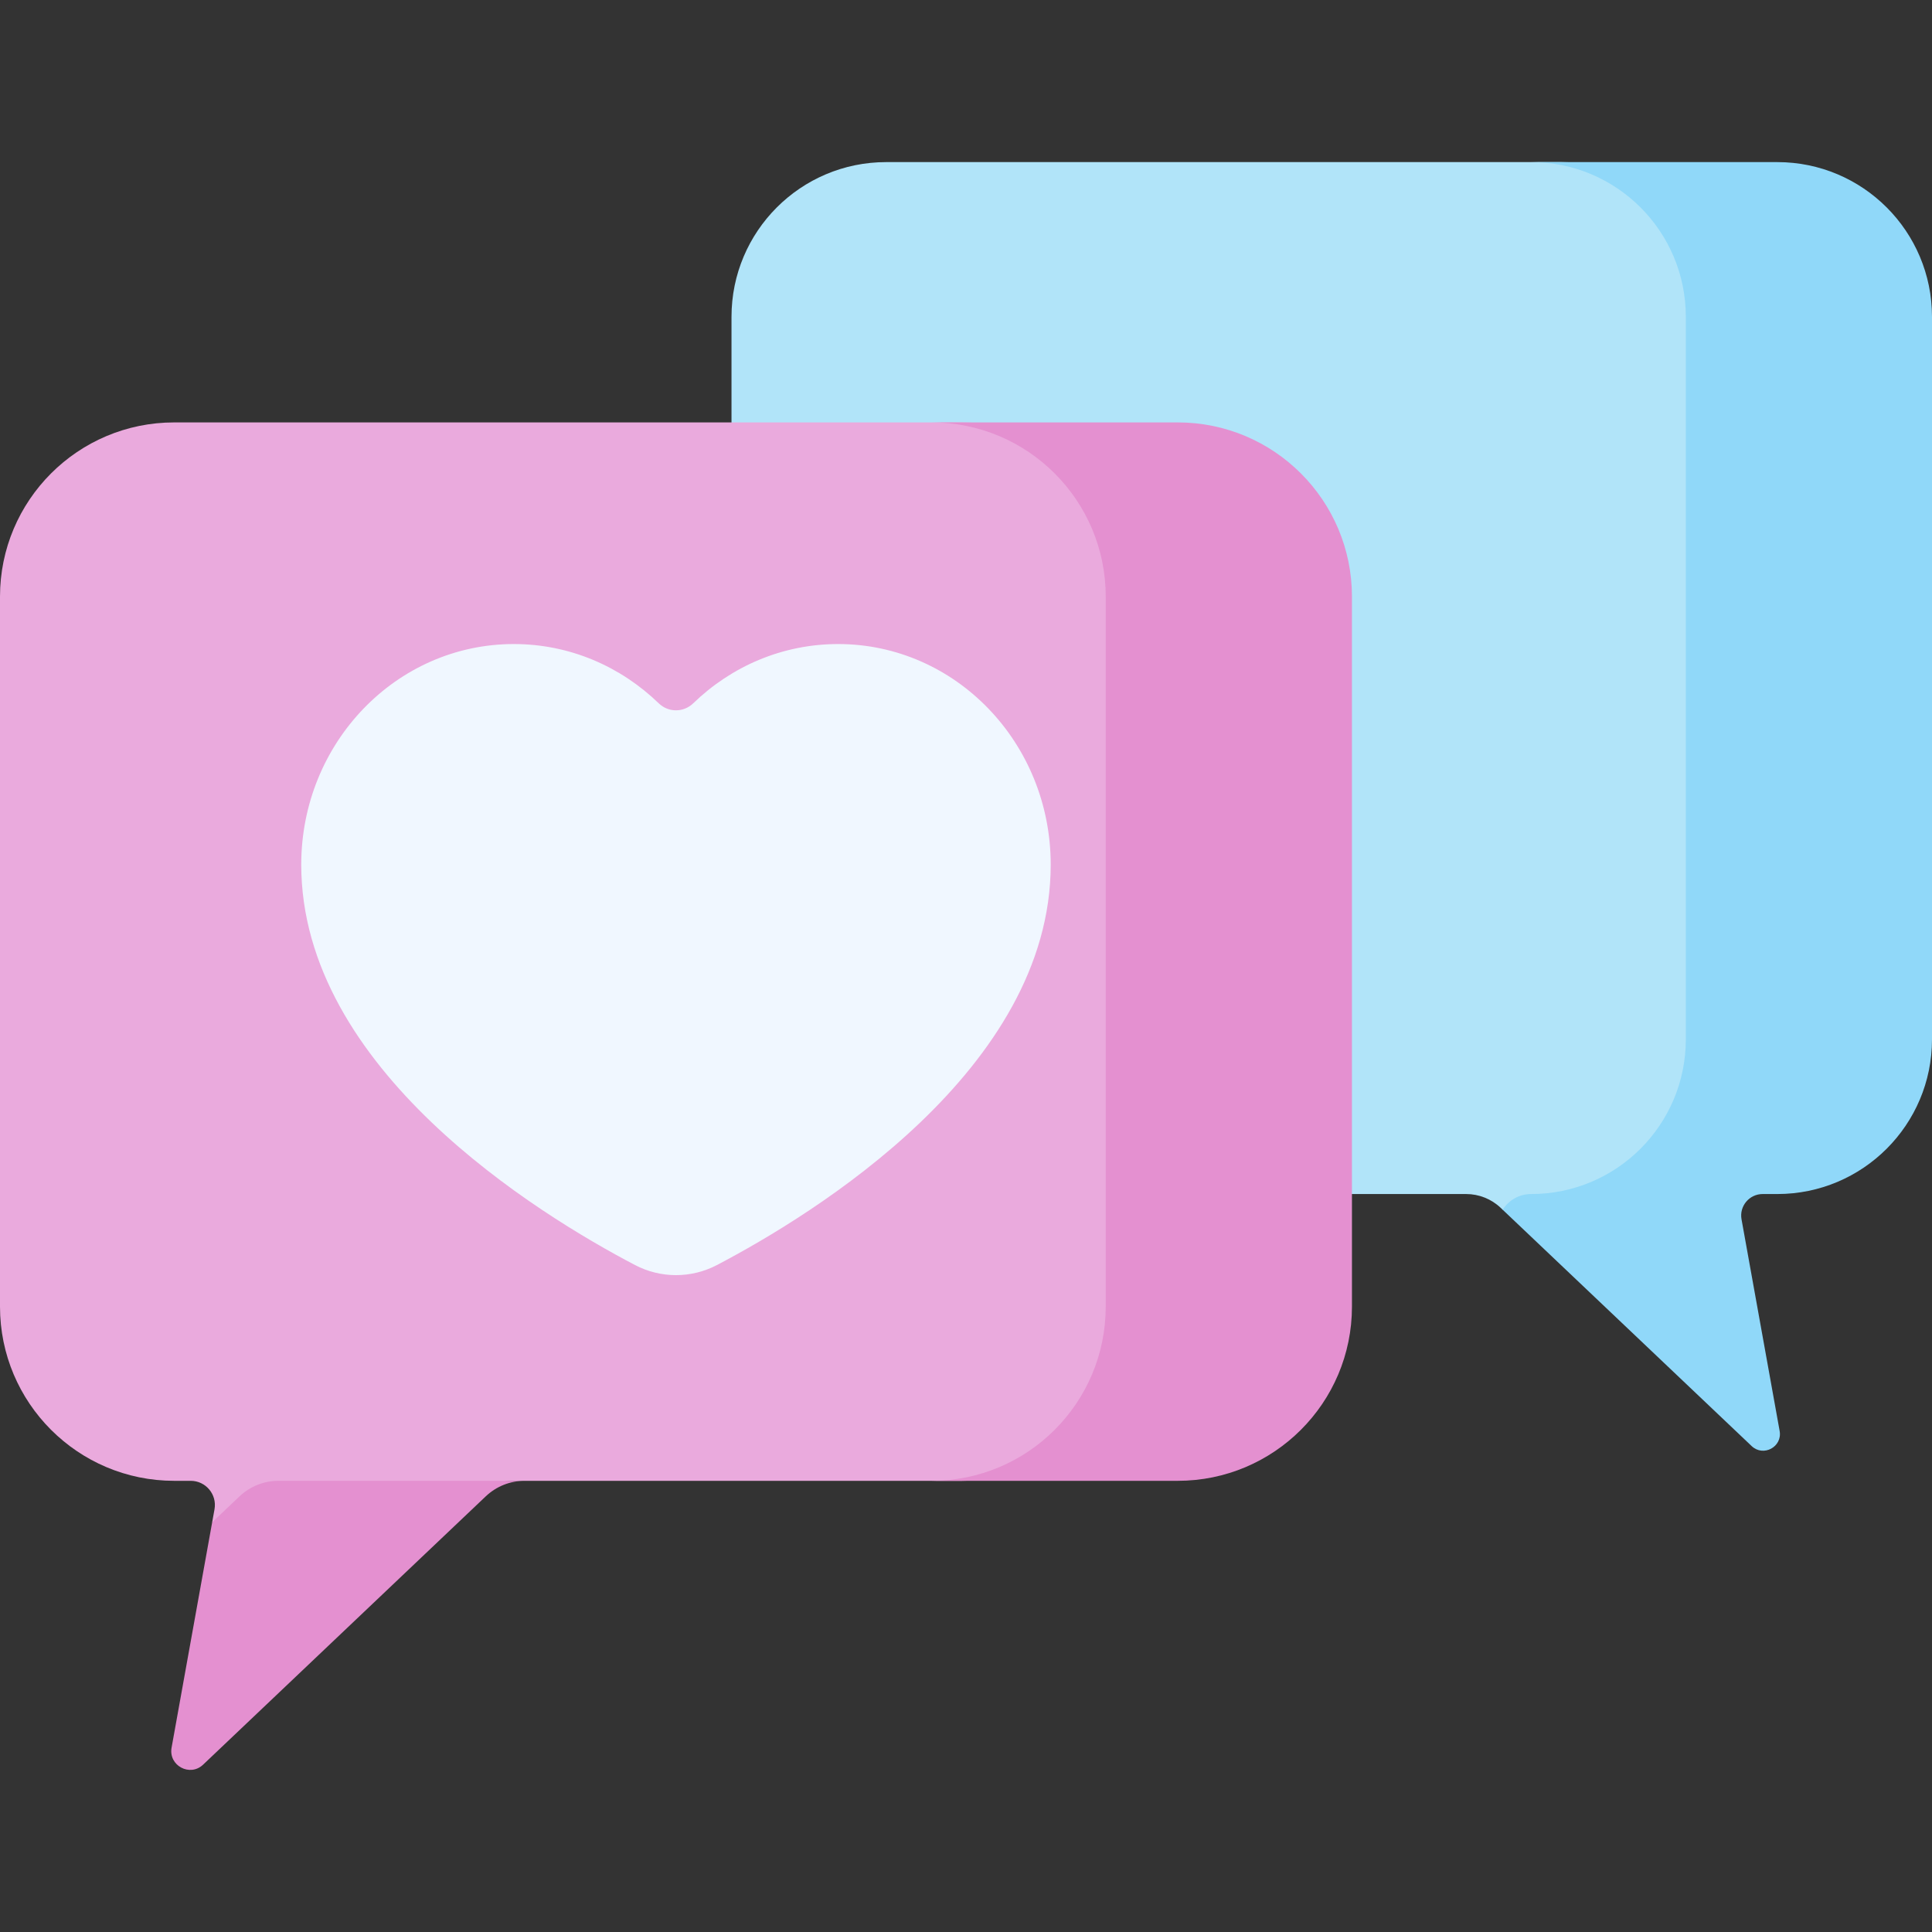
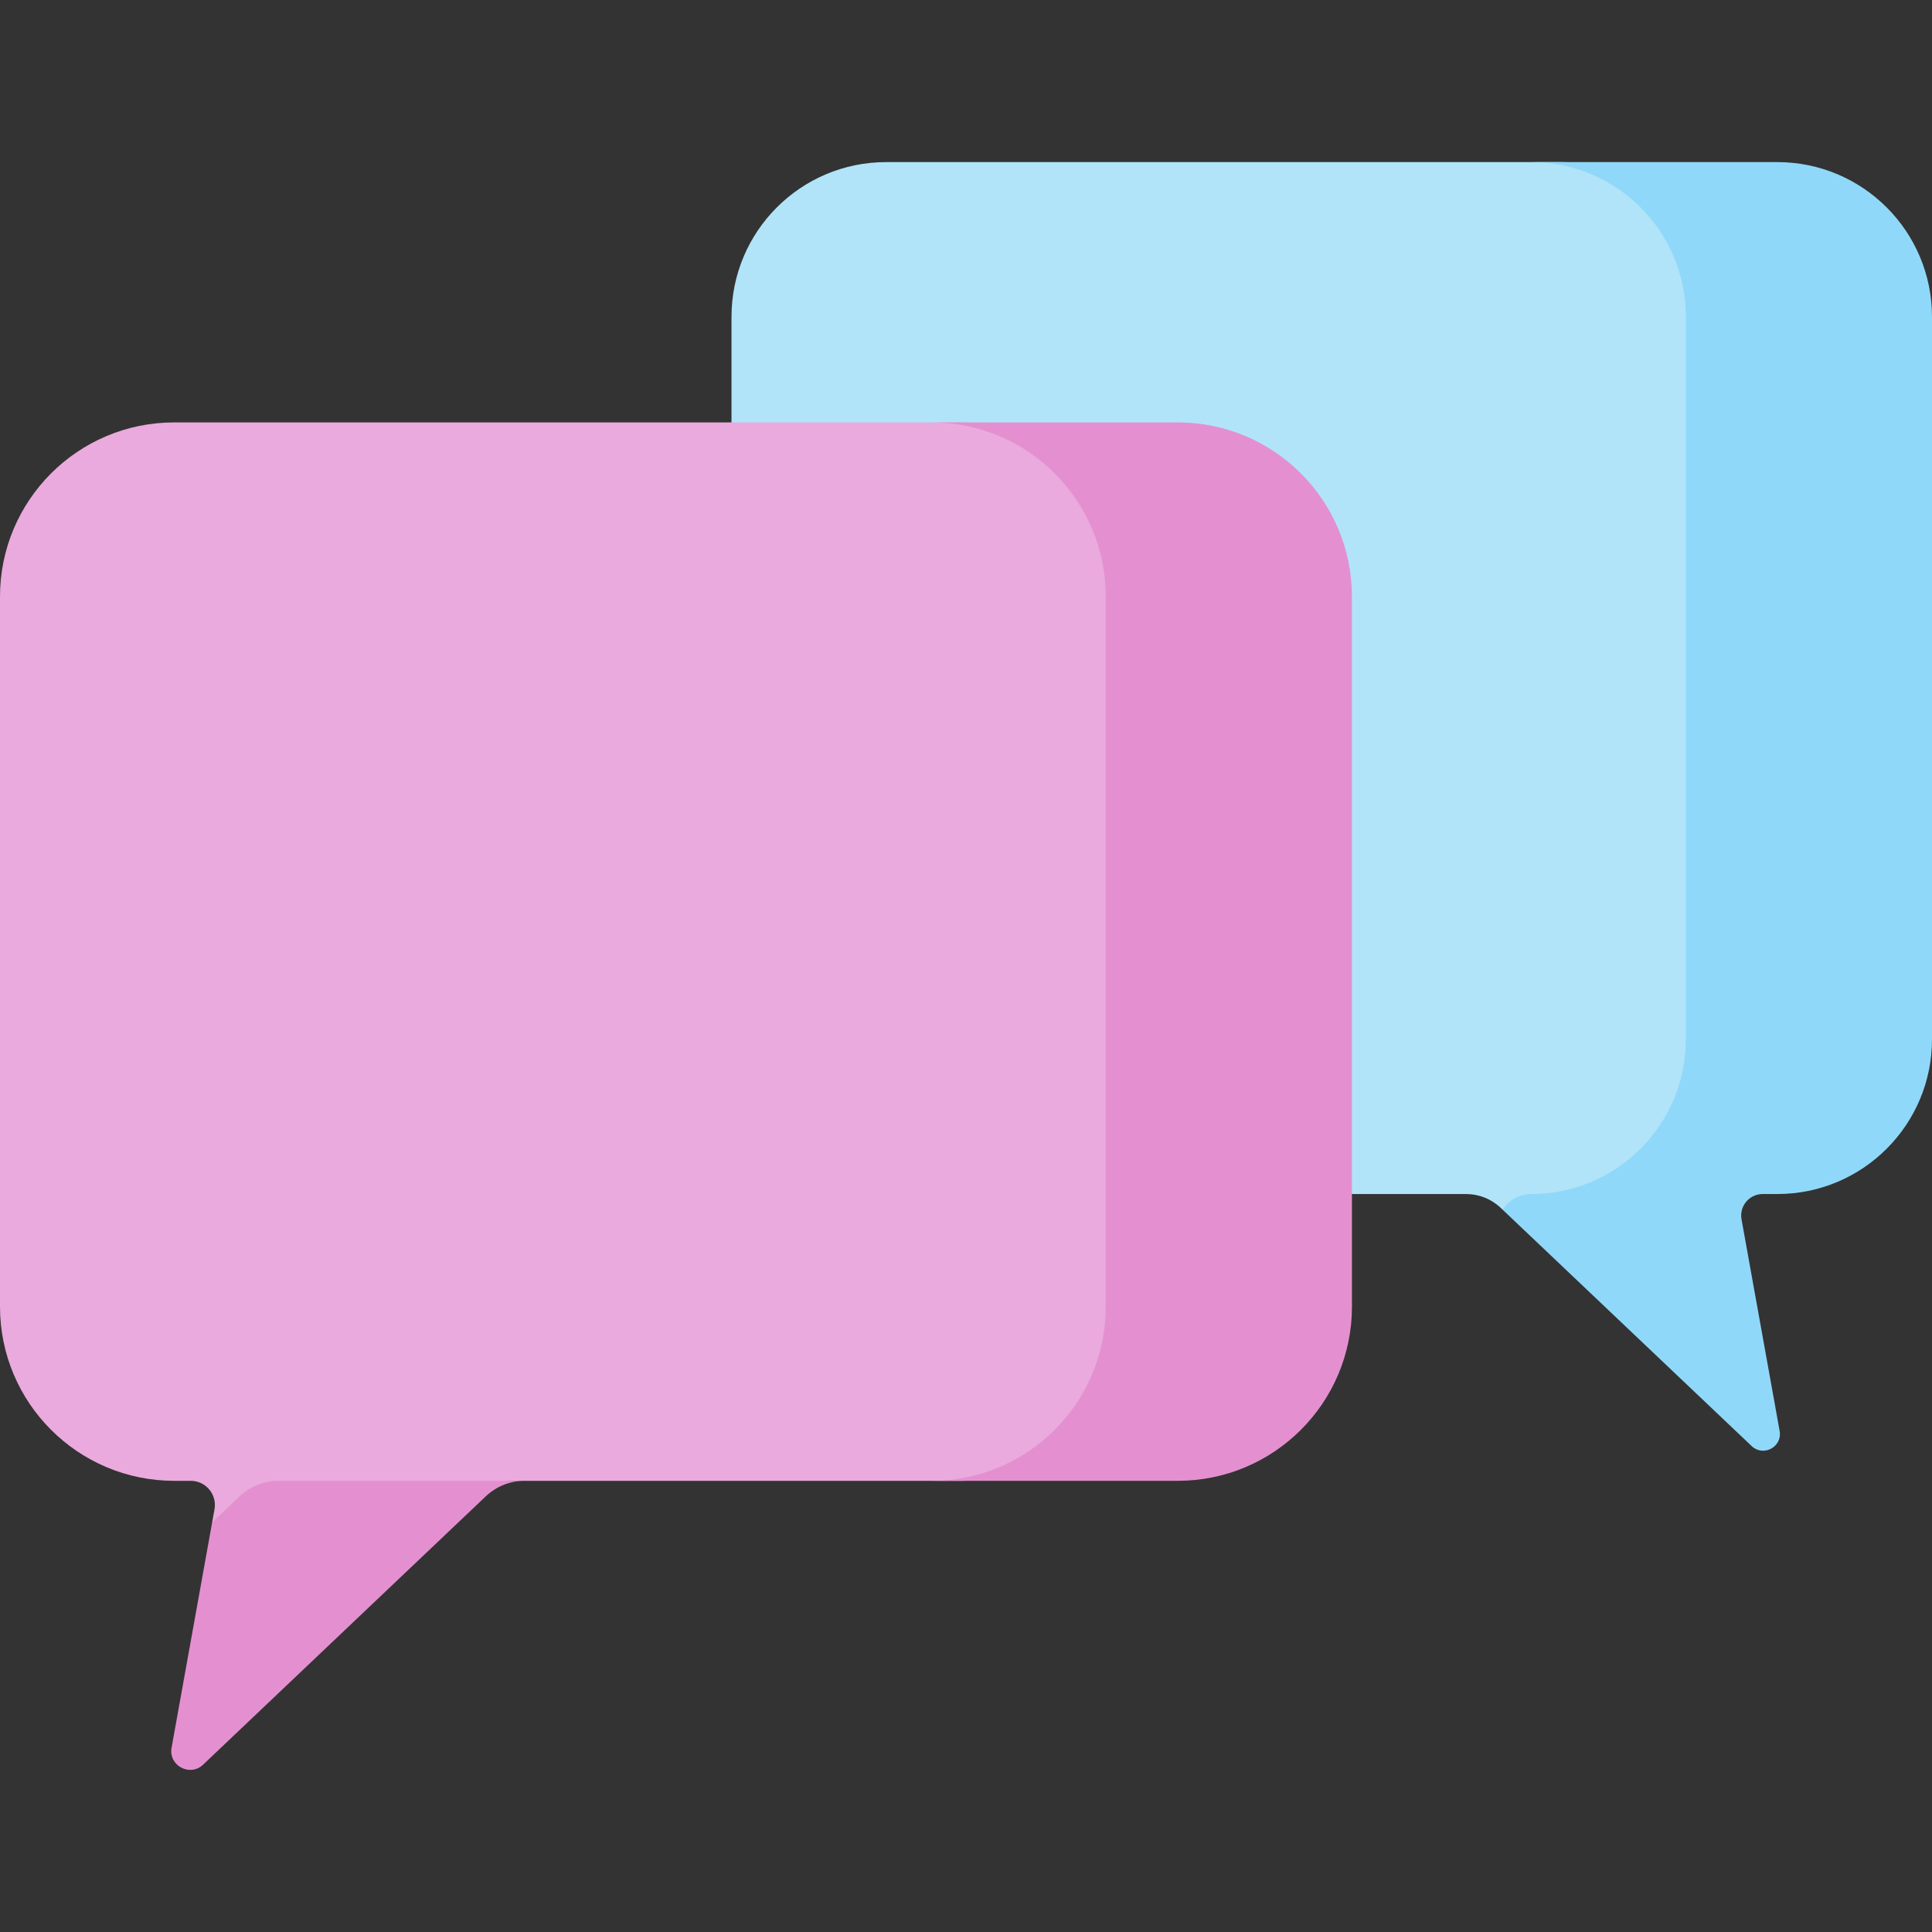
<svg xmlns="http://www.w3.org/2000/svg" id="Capa_1" enable-background="new 0 0 512 512" height="512" viewBox="0 0 512 512" width="512">
  <rect x="0" y="0" width="512" height="512" fill="#333333" stroke="none" />
  <g>
    <g>
      <g>
        <path d="m413.763 322.818c22.643 0 40.998-18.784 40.998-41.956v-195.948c0-23.172-18.356-41.956-40.998-41.956h-178.908c-22.643 0-40.999 18.356-40.999 40.999v191.476c0 22.643 18.356 40.998 40.999 40.998h153.685c3.405 0 6.68 1.307 9.149 3.651l.534.507c.002-.001 12.326 2.229 15.54 2.229z" fill="#b1e4f9" />
        <path d="m471.002 42.958h-65.238c22.643 0 40.998 18.356 40.998 40.998v191.476c0 22.643-18.356 40.999-40.998 40.999-3.214 0-5.969 1.684-7.54 4.158l65.981 62.634c3.108 2.951 8.178.215 7.419-4.003l-10.101-56.089c-.629-3.491 2.054-6.7 5.601-6.7h3.879c22.643 0 40.998-18.356 40.998-40.999v-191.476c-.001-22.643-18.357-40.998-40.999-40.998z" fill="#90d8f9" />
        <path d="m254.858 111.944h-208.687c-25.499 0-46.171 20.672-46.171 46.171v188.147c0 25.5 20.671 46.171 46.171 46.171h4.368c3.994 0 7.016 3.614 6.308 7.545l-.622 3.454v-.001h58.775l5.315-4.772c4.465-4.009 10.254-6.226 16.255-6.226h2.466 8 107.821c25.5 0 46.171-20.672 46.171-46.171v-188.147c.001-25.499-20.671-46.171-46.17-46.171z" fill="#eaaadd" />
        <g fill="#e490d0">
          <path d="m63.48 396.545-7.254 6.886-10.754 59.712c-.856 4.75 4.854 7.831 8.355 4.508l74.907-71.107c2.781-2.64 6.469-4.112 10.303-4.112h-65.254c-3.834.002-7.523 1.473-10.303 4.113z" />
          <path d="m312.111 111.944h-65.253c25.5 0 46.171 20.672 46.171 46.171v188.147c0 25.5-20.672 46.171-46.171 46.171h65.253c25.5 0 46.171-20.671 46.171-46.171v-188.147c.001-25.499-20.671-46.171-46.171-46.171z" />
        </g>
      </g>
-       <path d="m222.114 170.679c-14.845 0-28.341 5.965-38.402 15.705-2.561 2.479-6.581 2.479-9.142 0-10.061-9.74-23.557-15.705-38.402-15.705-31.113 0-56.335 26.174-56.335 58.461 0 54.194 62.7 92.614 88.459 106.112 6.795 3.561 14.903 3.561 21.698 0 25.759-13.497 88.459-51.918 88.459-106.112 0-32.288-25.222-58.461-56.335-58.461z" fill="#f0f7ff" />
    </g>
  </g>
</svg>